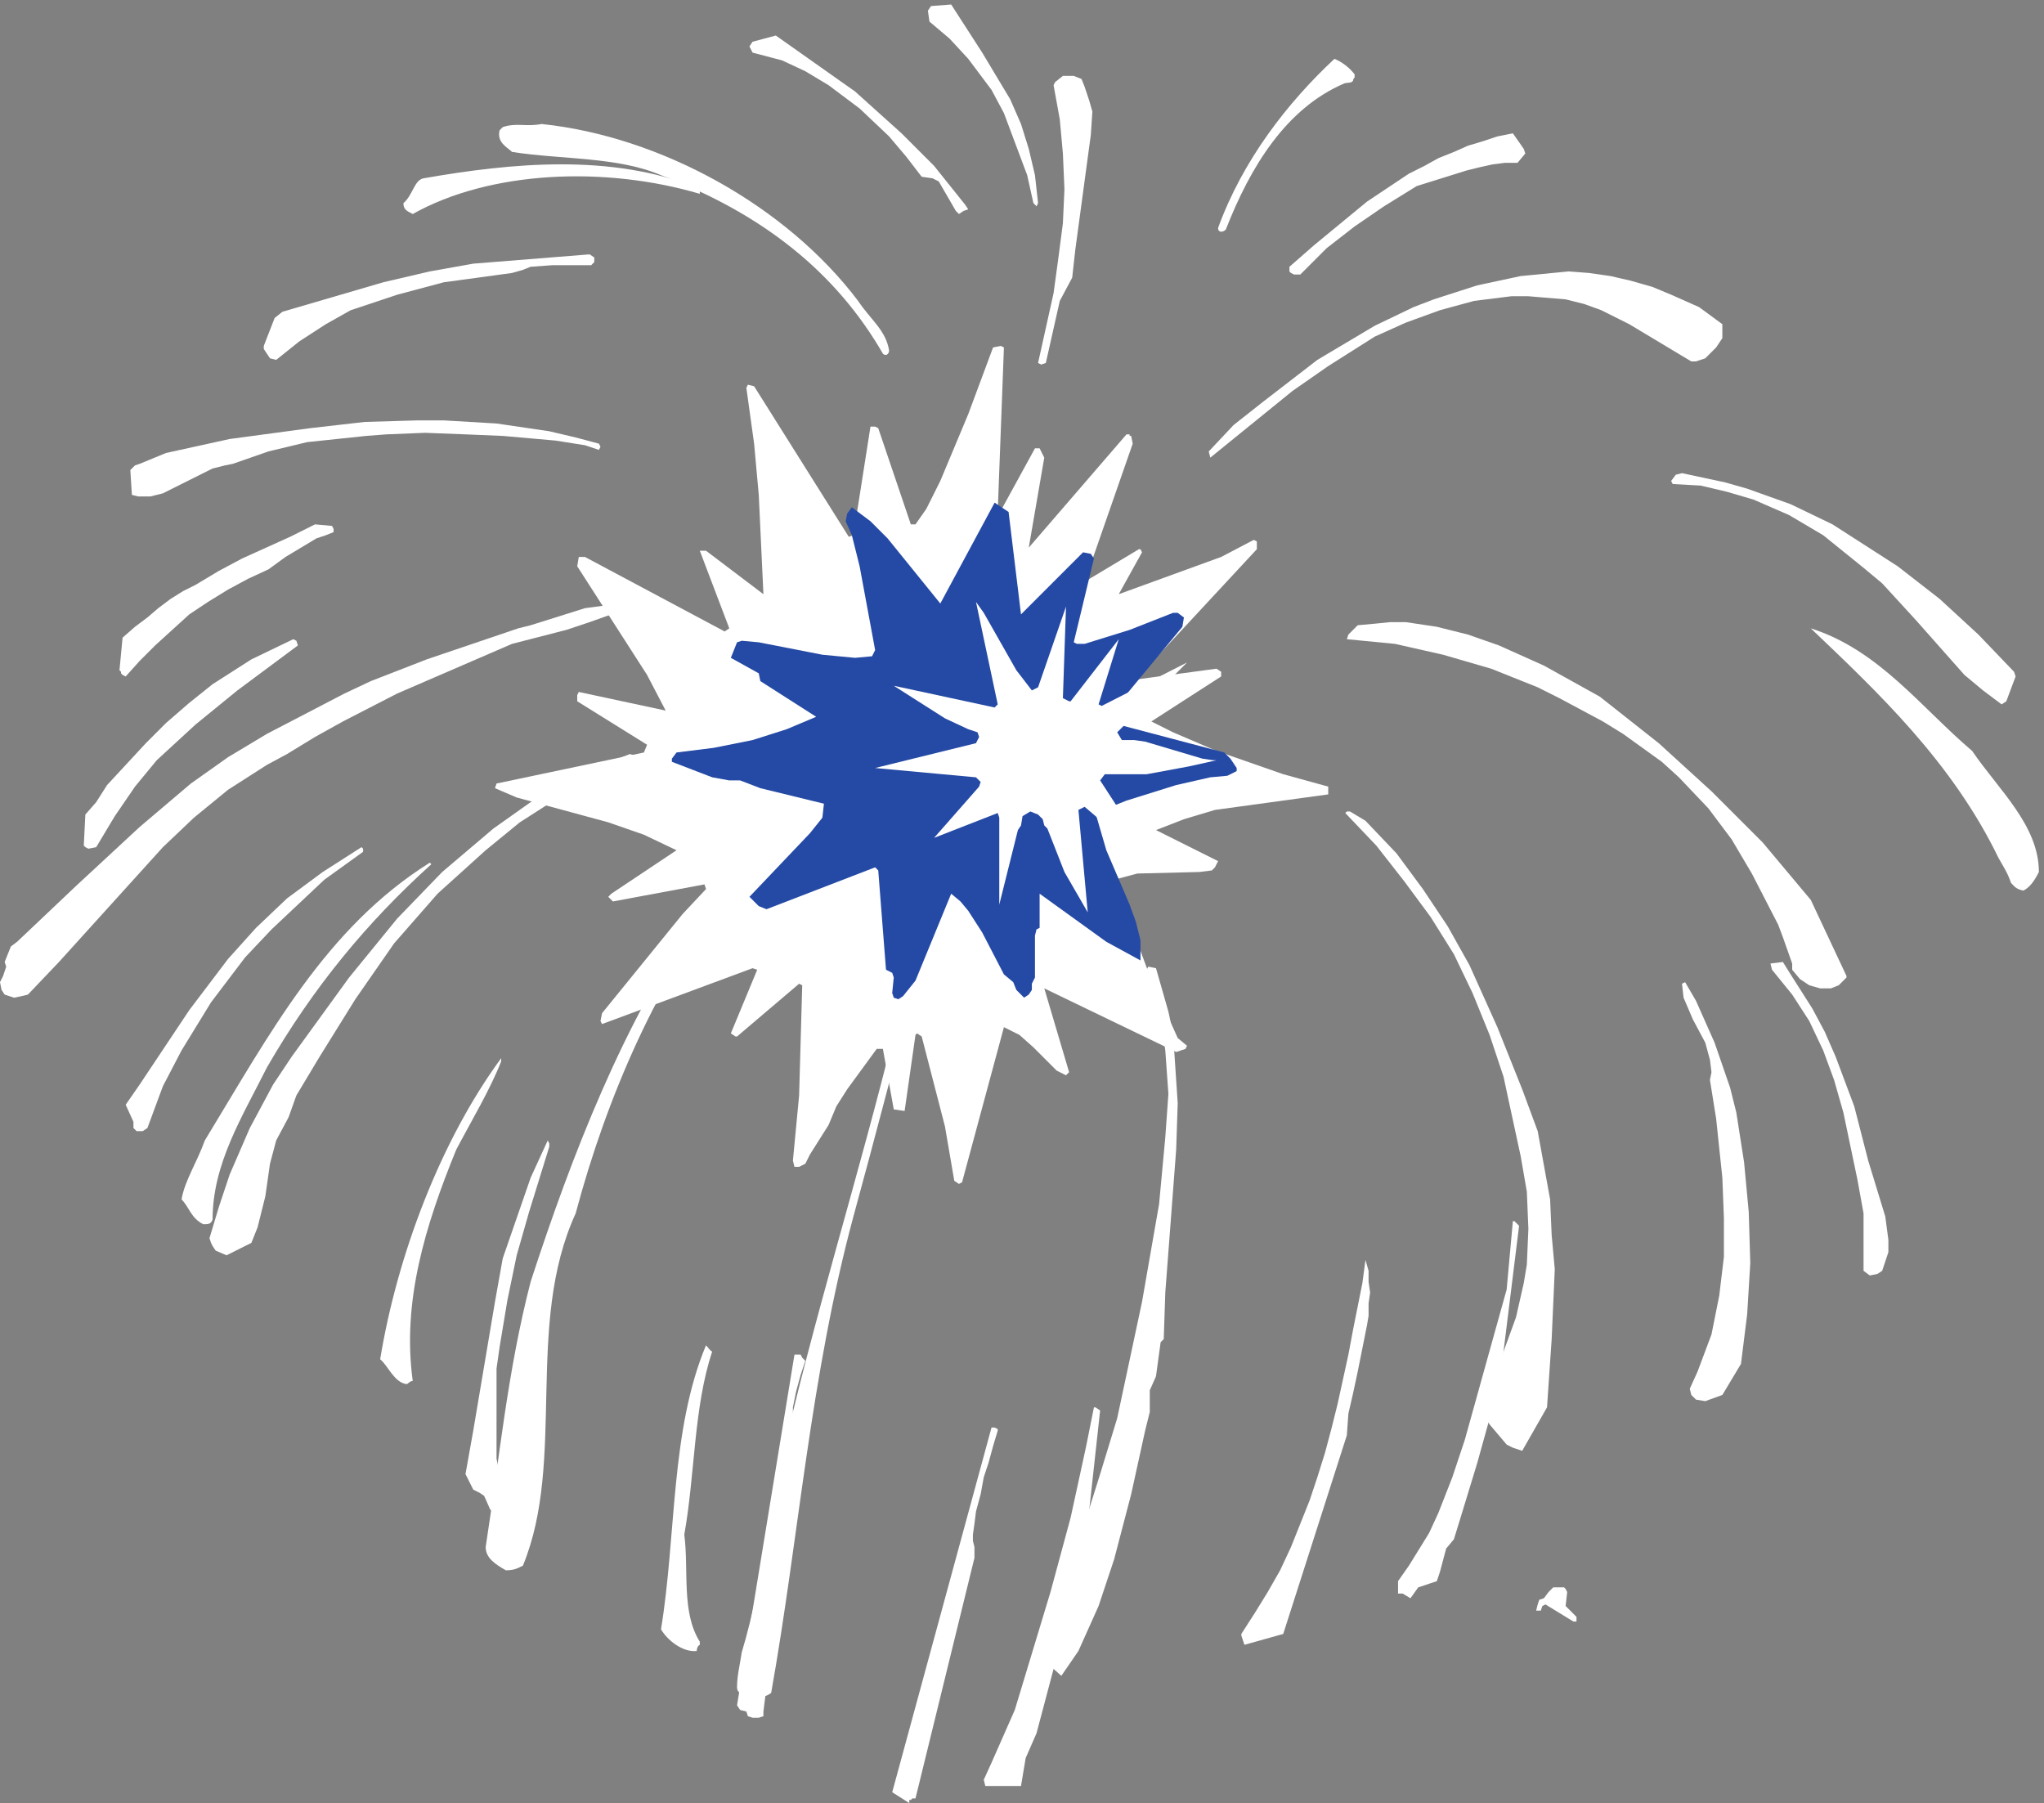
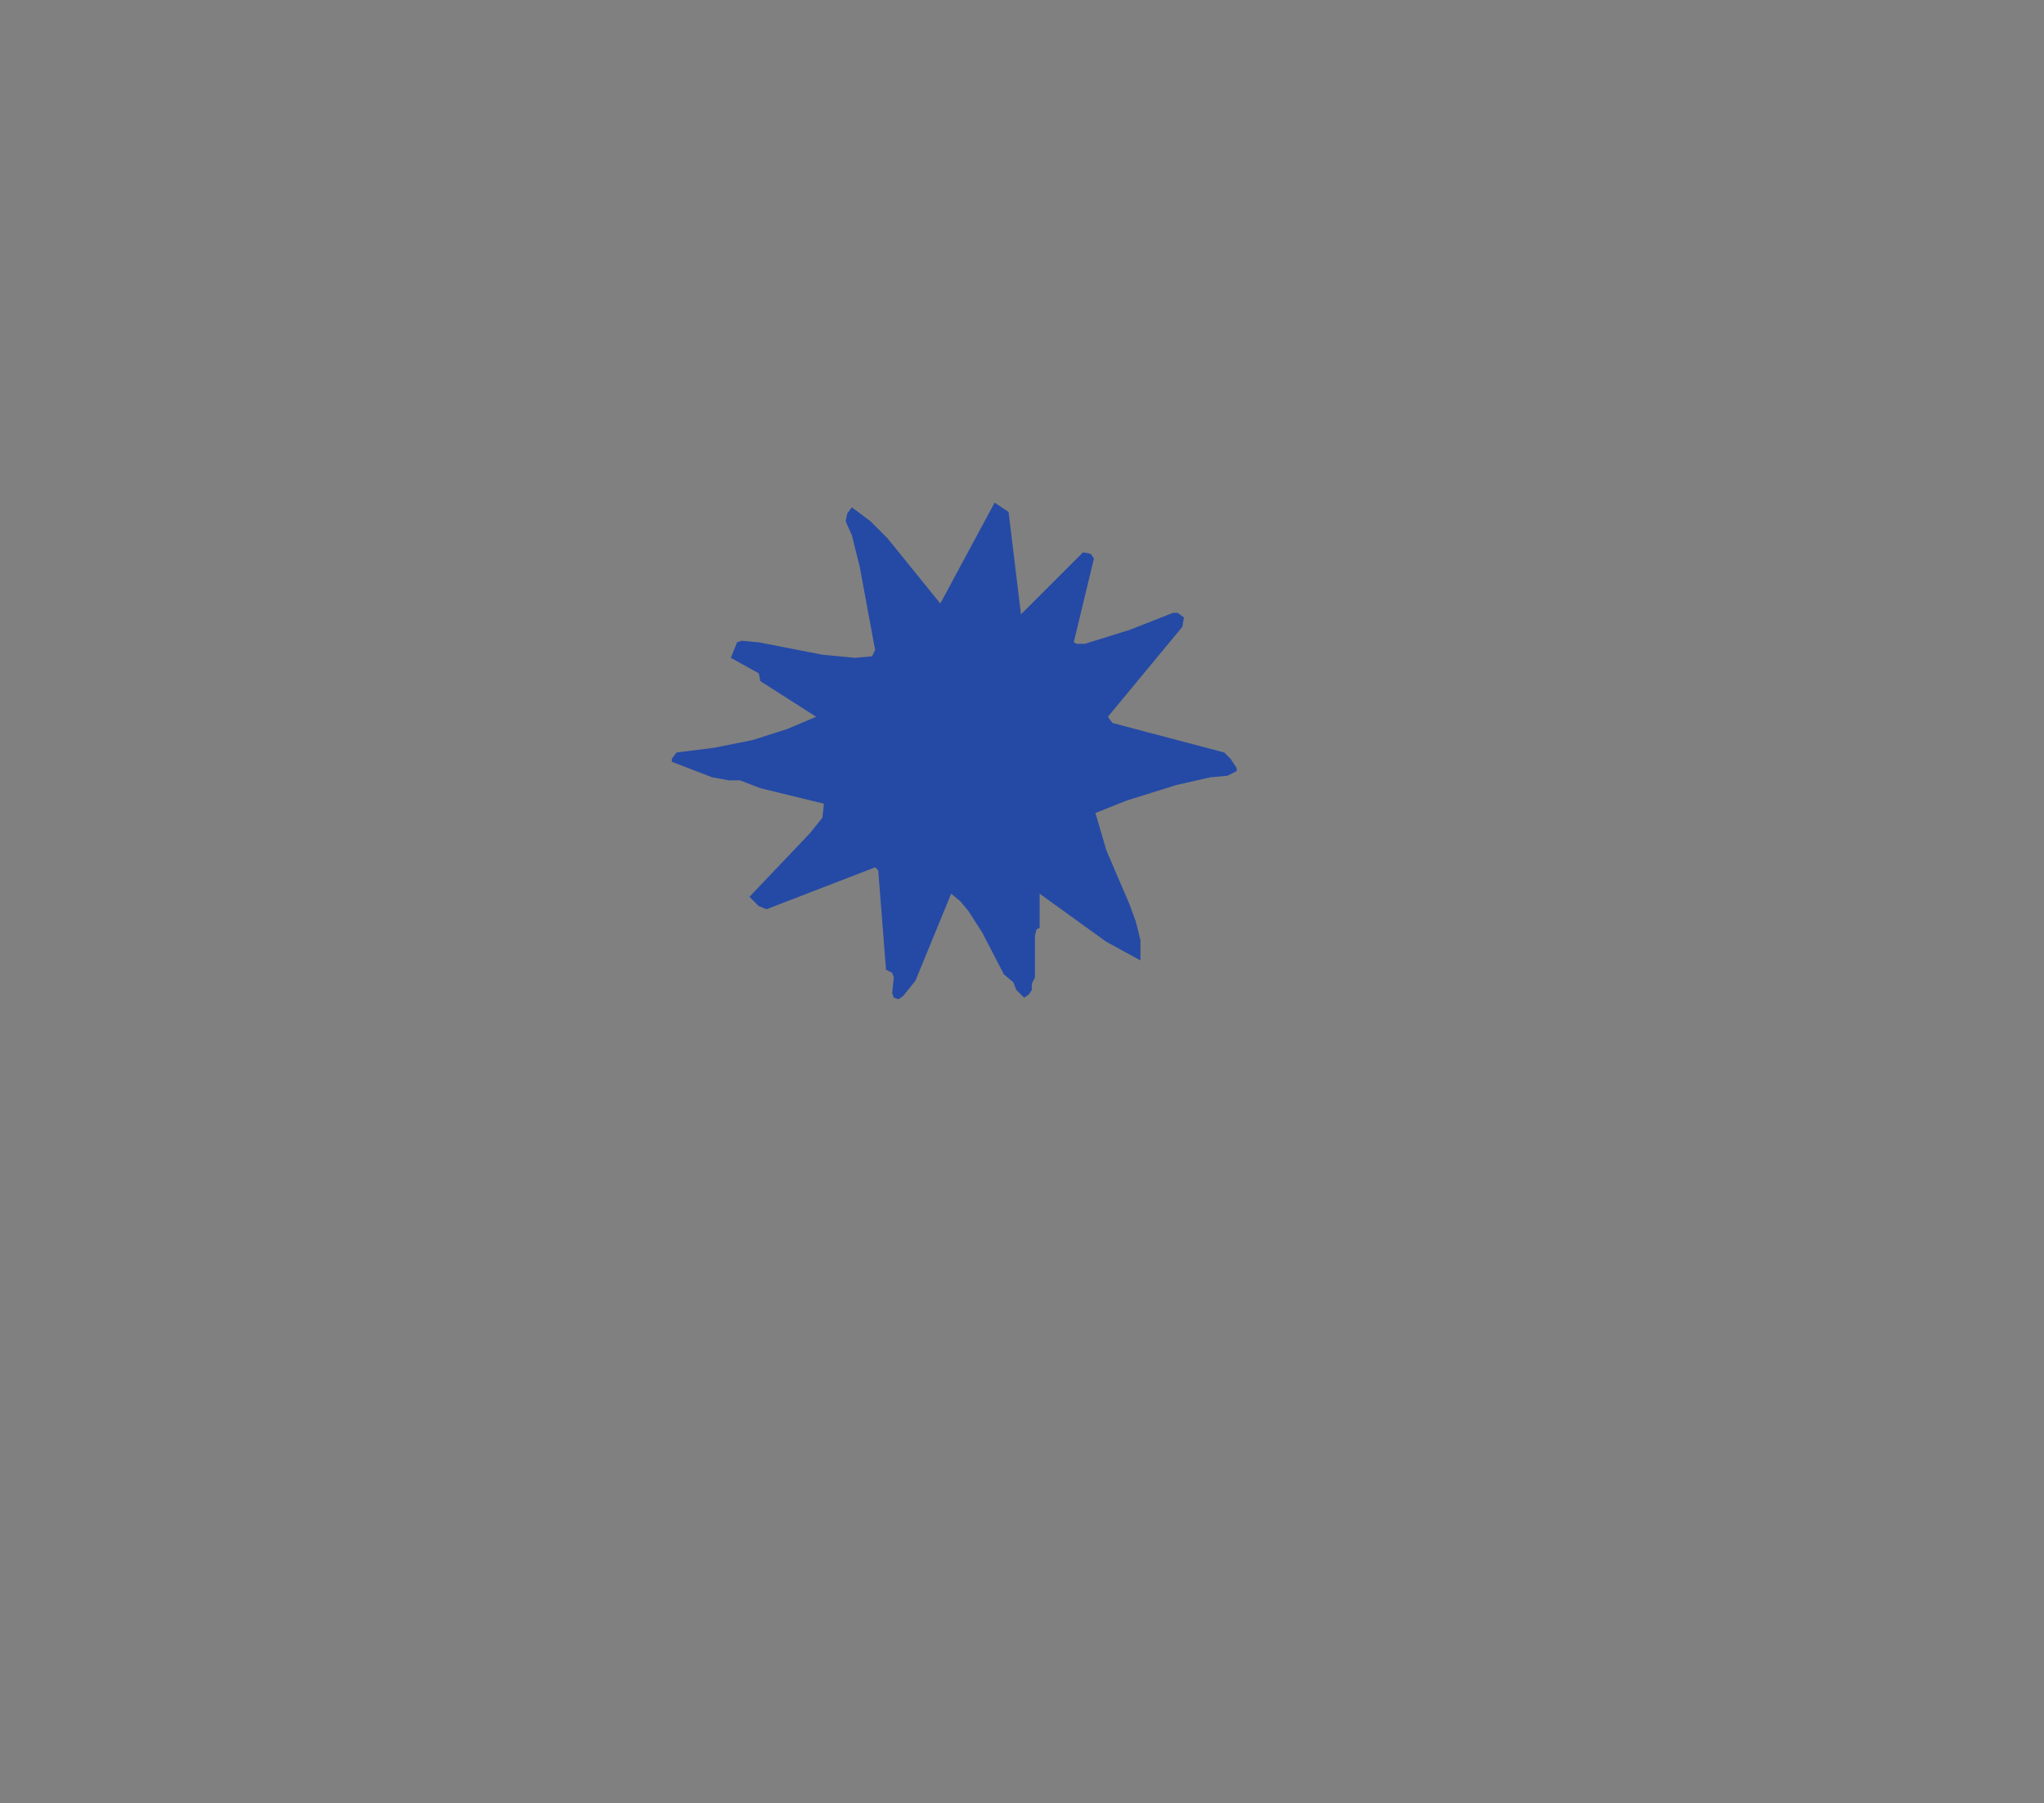
<svg xmlns="http://www.w3.org/2000/svg" xml:space="preserve" width="262.8" height="231.8">
  <rect width="100%" height="100%" fill="#808080" stroke="none" />
-   <path d="m1948.5 1088.5-1.5 4.5-34.5 36-37.5 34.5-40.5 31.5-63 40.5-40.5 19.5-42 15-21 6-42 9-6-1.5-4.5-6 1.5-3 27-1.5 25.5-6 25.5-7.5 34.5-15 33-19.5 39-31.5 18-15 33-36 46.5-52.5 18-15 18-13.5 4.5 3 9 24M1785 799l-34.5 73.5L1704 928l-49.5 49.5-51 46.5-57 45-54 30-43.5 19.5-30 10.5-30 7.5-30 4.5h-15l-15-1.5-16.5-1.5-9-9-1.5-4.5 46.5-4.5 46.5-10.5 46.5-13.5 45-18 21-10.5 42-22.5 19.5-12 37.5-27 16.5-15 28.5-30 22.5-30 19.5-33 25.5-49.5 4.5-12 9-25.5v-6l7.5-9 9-6 10.5-3h10.5l7.5 3 7.5 7.5v1.5m-289.5-417 4.5 66 3 67.5-3 33-1.5 34.5-9 49.5-3 16.5-15 40.5-24 60-27 60-21 37.5-24 36-25.5 34.5-30 31.5-7.5 4.5-7.5 4.5h-3l-1.5-1.5 30-31.5 27-34.5L1383 856l22.5-36 18-37.5L1440 742l13.5-40.5 4.5-21 12-55.5 6-34.5 1.5-36-1.5-34.5-3-18-7.5-33-12-33-15-30-10.5-15 4.5-13.5 7.5-12 16.5-19.5 6-3 9-3 24 42M1665 1415.5v13.5l-22.5 16.5-27 12-18 7.5-21 6-19.5 4.5-21 3-19.5 1.5-46.5-4.5-42-9-42-13.5-19.5-7.5-37.5-18-55.5-33-52.5-40.5-28.5-22.5-24-25.5 1.5-6 79.5 64.5 34.5 24 45 28.5 30 13.5 33 12 33 9 36 4.5h16.5l18-1.5 18-1.5 18-4.5 16.5-6 27-13.5 60-36h4.5l9 3 10.5 10.5 6 9m-558-1056 4.5 18v21l6 13.5 4.5 33 3 3 1.5 45 10.5 138 1.5 45-3 45-1.5 22.5-4.5 21-6 21-6 21-7.5 1.5-1.5-3 6-18 6-19.5 6-40.5 1.5-21 1.5-21-3-42-6-64.5L1104 484l-24-112.5-16.5-54L1047 265l-4.5-18-4.5-10.5-13.5-52.5-3-10.5-6-10.5-4.5-16.5v-6l1.5-6 13.5-12 16.5 24L1062 190l15 45 16.5 63 13.5 61.5M1036.5 1474l3 27 15 111 1.5 22.5-3 10.5-4.5 13.5-3 7.5-7.5 3h-10.5l-7.5-6-1.5-3 6-33 3-33 1.5-34.5-1.5-33-4.5-34.5-4.5-33-15-67.5 3-1.5 4.5 1.5 13.5 60 12 22.5M885 791.5s1.5 3 0 6c0 1.5-3 4.5-7.5 3-31.5-141-76.5-282-111-423-21-78-27-157.5-49.5-232.5-1.5-10.5-4.5-22.5-4.5-33 0-1.5 0-4.5 3-6 9-6 22.5-6 30 0 27 151.5 37.5 304.5 79.5 460.5 21 76.5 39 147 60 225m-25.5 612c-3 19.5-18 30-30 48-69 91.5-190.5 159-306 171-15-3-24 1.5-37.5-3l-3-3c-3-12 7.5-16.5 12-21 48-7.5 102-4.5 144-22.5 99-37.5 169.5-94.5 214.5-172.5 3-3 6 0 6 3M705 886l-4.5 1.5c-12-6-16.5-21-27-31.5C603 754 553.5 628 513 503.5c-22.5-87-30-169.5-43.5-256.5 0-10.5 9-16.5 19.5-22.5 7.5 0 10.5 1.5 16.5 4.5 42 102 1.5 232.5 51 340.5C586.5 682 636 796 705 883v3m-91.5 126-4.5 1.5-39-15-39-21-18-10.5-36-25.5-49.5-42-43.5-45-46.5-57L282 721l-18-27-22.5-42-19.5-45-10.5-31.5-9-30 1.5-4.5 1.5-3 3-4.5L219 529l24 12 6 15 7.5 30 4.5 31.5 6 22.5 12 22.5 7.5 21L309 721l34.5 55.5 37.5 54 42 48 46.5 42 33 27 37.5 24 34.5 19.5 40.5 18-1.5 3m-21 139.5-4.5 6-22.5-3L513 1138l-12-3-88.5-30-54-21-25.5-12-75-39-37.5-22.5-36-25.5-49.5-42-61.5-57-57-54-6-4.5-6-15L6 808l-3-9-3-6 1.5-7.5 3-4.5 9-3 7.5 1.5 6 1.5 30 31.5 100.5 111 30 28.5 33 27 37.5 24 19.5 10.5 27 16.5 27 15 52.5 27 111 48 52.5 13.5 22.5 7.5 21 7.5 1.5 3m-12 159-1.5 3-22.5 6-25.5 6-51 7.5-51 3h-25.5l-51-1.5-52.5-6-78-10.5-61.5-13.5L135 1294l-4.5-1.5-4.5-4.5 1.5-24 6-1.5h12l12 3 48 24 12 3 7.5 1.5 34.5 12 37.5 9 57 6 19.5 1.5 37.5 1.5 39-1.5 36-1.5 51-4.5 28.5-4.5 13.5-4.5 1.5 3m1390.5-411c0 45-39 79.5-64.5 117-49.5 42-90 97.5-156 118.5 64.5-61.5 136.5-129 181.5-222 6-10.5 9-15 12-24 3-3 4.5-6 12-7.5 6 3 10.5 9 15 18" style="fill:#fff;fill-opacity:1;fill-rule:evenodd;stroke:none" transform="matrix(.133 0 0 -.133 0 231.733)" />
-   <path d="M1825.5 532v12l-3 22.5-16.5 54-13.5 52.5-18 48-10.5 24-12 22.5-21 33-7.5 12-12-1.5 1.5-6 19.5-24 16.5-25.5 13.5-28.5 10.5-28.5 9-31.5 13.5-64.5 6-33V514l6-4.5 7.5 1.5 4.5 3 4.5 13.5 1.5 4.5M1683 424l6 48 3 49.5-1.5 49.5-4.5 48-7.5 48-6 24-15 43.5-18 40.5-10.5 18-3-1.5 1.5-13.5 9-21 12-22.5 4.5-16.5 1.5-12-1.5-7.5 6-37.5 6-57 1.5-39v-37.5L1662 490l-7.5-37.5-13.5-36-7.5-16.5 1.5-6 4.5-4.5 9-1.5 16.5 6 18 30m-159-244.5-10.5 10.5 1.5 13.5-1.5 3-1.5 1.5h-10.5l-4.5-4.5-4.5-6-4.5-1.5-1.5-4.5-1.5-6h4.5l1.5 4.5 3 1.5 27-16.5h3v4.5M1449 400l19.5 157.5-4.5 4.5h-1.5l-6-66-40.5-145.5-12-36-13.5-34.5-9-19.5L1362 229l-10.5-15v-12h4.5l7.5-4.5 7.5 10.5 18 6 3 9 6 22.5 7.5 9 6 19.5 16.5 54 15 54 6 18m-147-45 1.5 21 4.5 19.5 4.5 21 4.5 22.5 4.5 22.5 1.5 9v12l1.5 10.5-1.5 10.5V514l-3 10.5-3-22.5-4.5-22.5-4.5-22.5-4.5-24-10.5-48-6-24-6-22.5-7.5-24-7.5-22.5-9-22.5-9-22.5-10.5-22.5-12-21-12-19.5-13.5-21v-1.5l1.5-4.5 1.5-4.5 37.5 10.5 61.5 192m171 1243.5-10.5 15-15-3-13.5-4.5-15-4.5-13.5-6-15-6-13.5-7.5-15-7.5-13.5-9-13.5-9-13.5-9-25.5-21-25.5-21-24-21v-4.5l1.5-1.5 3-1.5h6l1.5 1.5 12 12 12 12 13.5 10.5 13.5 10.5 28.5 19.5 31.5 19.5 24 7.5 24 7.5 12 3 13.5 3 12 1.5h12l7.5 9-1.5 4.5m-163.5 69v3c-4.5 6-12 12-19.5 15-45-42-88.5-97.5-112.5-163.5 0-4.5 4.5-4.5 7.5-1.5 24 61.5 58.5 117 114 141 3 1.5 7.5 0 9 3 0 0 0 1.5 1.5 3M1059 263.5l-7.5 6 12 109.5-4.5 3h-1.5l-7.5-37.5-15-69-19.5-72-34.5-114-22.5-51L951 22l1.5-6H987l4.5 27 10.5 24 19.5 73.5L1038 214l10.5 51 1.5 4.5 3-4.5 4.5-1.5h1.5m-117-27V247l-1.5 6v6l1.5 10.5 1.5 12L948 298l3 16.5 4.5 13.5 4.5 16.5 4.5 15v1.5l-3 1.5h-3L862.5 10 879-.5v3h1.5L882 4h3l57 232.5m61.5 1309.5-3 27-6 25.5-7.5 24-10.5 24-27 45-30 46.5-19.5-1.5-3-4.5 1.5-10.5L918 1705l18-19.5 22.5-30 12-22.5 13.5-36 9-24 6-27 3-3 1.5 3M738 88l3 24 3 28.5v57l3 28.5 4.5 28.5 3 15 1.5 12 4.5 16.5 3 12v43.5l3 13.5v15l3 15 4.5 16.5 4.5 13.5-3 3-1.5 3h-6L712.5 94l3-4.5 6-1.5 1.5-4.5 4.5-1.5h6l4.5 1.5V88m195 1456.5-30 37.5-31.5 31.5-45 40.5-51 36-25.5 18-22.5-6-3-4.5 3-6 28.5-7.5 22.5-10.5L801 1660l30-22.5 28.5-27L876 1591l15-19.5 10.5-1.5 6-3 16.5-28.5 3-3 4.5 3 4.5 1.5-3 4.5m-256.5-1392v3c-18 28.5-10.5 69-15 103.5 10.5 58.5 9 123 27 177-1.5 0-4.5 4.5-6 6C648 359.5 654 259 639 167.5c6-10.5 21-22.5 34.5-21 0 0 0 4.5 3 6M489 289l-4.5 21-4.5 22.5v87l3 21 7.5 45 9 43.5 12 42 19.5 63v3l-1.5 3-16.5-36-13.5-39-13.5-39-7.5-42-21-124.5-7.5-42 7.5-15 6-3 4.5-3 6-13.5 4.5-1.5L489 286v3m187.5 1269-3 3c-82.5 33-178.5 24-264 9-9-1.5-10.5-16.5-19.5-24 0-6 3-7.5 9-10.5 75 42 186 46.5 277.5 19.5v3m-192-841.5v3C426 640 384 529 367.5 428.5c7.5-6 13.5-22.5 25.5-24 1.5 0 3 3 6 3-10.5 76.5 12 150 42 223.5 15 28.5 33 58.5 43.5 85.5m90 772.5v4.5l-4.5 3-112.5-9-42-7.5-45-10.5L273 1441l-7.5-6-10.5-27v-3l6-9 6-1.5 22.5 18L315 1429l24 13.5 45 15 45 12 33 4.5 33 4.5 10.5 3 7.5 3 21 1.5h37.5l3 3m-159-580.5C315 845.5 261 743.5 198 640c-7.5-21-19.5-39-22.5-57 7.5-7.5 9-18 21-24 4.5 0 7.5 0 9 4.5 0 54 28.5 99 52.5 147 45 78 97.5 141 159 196.5l-1.5 1.5M351 922l-1.5 1.5-37.5-24-34.5-25.5-30-28.5-27-30L183 766l-48-72-13.5-19.5L129 658v-6l3-3h6l4.5 3 15 40.5 18 34.5 28.5 46.5 33 43.5 25.5 27 51 48 37.5 27v3m-28.5 309-1.5 3-16.5 1.5-24-12-46.5-21-22.5-12L189 1177l-12-6-12-7.5-12-9-10.5-9-12-9-12-10.5-3-31.5 1.5-1.5v-1.5l1.5-1.5 3-1.5 13.5 15 15 15 16.5 15 16.5 15 18 12 19.5 12L240 1183l19.5 9 16.5 12 15 9 15 9 9 3 7.5 3v3m-36-108-3 1.5L243 1105l-37.5-24-22.5-18-22.5-19.5L141 1024l-37.5-40.5L93 967l-10.5-12-1.5-30 1.5-1.5 3-1.5 7.5 1.5 18 30 19.5 28.5 21 25.5L189 1042l40.5 33 58.5 43.5-1.5 4.5M1284 977.5v4.5l-43.5 12-64.5 22.5-42 18-21 10.5 67.5 43.5v4.5l-4.5 3-78-10.5 117 126v7.5l-3 1.5-31.5-16.5-99-36 22.5 40.5-1.5 3h-1.5l-52.5-31.5 46.5 133.5-1.5 7.5h-1.5v1.5h-3L994.5 1213l15 87-4.5 9h-4.5l-34.5-63-1.5 1.5 6 159-3 1.5-7.5-1.5-24-64.5-27-64.5-13.5-27-10.5-15h-4.5l-31.5 93-3 1.5h-4.5L825 1225l-4.5-1.5L729 1369l-6 1.5-1.5-3 7.5-54 4.5-49.5 4.5-96-55.5 42h-6l28.5-75-4.5-3-135 72h-6l-1.5-9 67.5-105 18-34.5-84 18-1.5-3v-6l67.5-42-3-7.5L480 985l-1.5-4.5 21-9 88.5-24 34.5-12 31.5-15-63-42-3-3 4.5-4.5 88.5 16.5 1.5-4.5-22.5-24-78-96-1.5-7.5 1.5-3 145.5 54 4.5-1.5-25.5-61.5 4.5-3h1.5l60 51 3-1.5-3-106.5-6-63 1.5-6h4.5l6 3 4.5 9 18 28.5 7.5 18 10.5 16.5 28.5 39h6L864 670l10.5-1.5L885 742l1.5 1.5 4.5-3 22.5-87 9-52.5 4.5-3 3 1.5 40.5 150 15-7.5 13.5-12 22.5-22.5 9-4.5 3 3-24 81 127.5-61.5 9 3 1.5 3-9 7.5-27 60-34.5 93 22.5 6 60 1.5 12 1.5 3 3 3 6-60 30 27 10.5 30 9 109.5 15v3" style="fill:#fff;fill-opacity:1;fill-rule:evenodd;stroke:none" transform="matrix(.133 0 0 -.133 0 231.733)" />
  <path d="m1195.5 1000-6 9-6 6-108 28.5-4.5 6 72 87 1.5 9-6 4.5h-4.5l-42-16.5-43.5-13.5h-7.5l-3 1.5 19.5 81-3 4.5-7.5 1.5-60-60-12 99-13.5 9L909 1159l-51 63-16.5 16.5-18 13.5-4.5-6-1.5-7.5 6-13.5 7.5-30 15-81-3-6-16.5-1.5-31.5 3-61.5 12-16.5 1.5-4.5-1.5-6-15 27-15 1.5-7.5 54-34.5-28.5-12-33-10.5-37.5-7.5-36-4.5-4.5-6v-3l39-15 16.5-3h10.5l19.5-7.5 61.5-15L795 952l-12-15-58.5-61.5 9-9 7.5-3L846 904l3-3 7.5-96 6-3 1.5-4.5-1.5-15 1.5-4.5 4.5-1.5 4.5 3 12 15 34.5 84 9-7.5 7.5-9 13.5-21 21-40.5 9-7.5 3-7.5 7.5-7.5 4.5 3 3 4.5v6l3 6V838l1.5 6 3 1.5v33l64.5-46.5 33-18v19.5l-4.5 18-6 16.5-22.5 52.5-10.5 36 30 12 48 15 33 7.5 16.5 1.5 9 4.5v3" style="fill:#254aa5;fill-opacity:1;fill-rule:evenodd;stroke:none" transform="matrix(.133 0 0 -.133 0 231.733)" />
-   <path d="m1173 1007.5-10.5 1.5-55.5 16.5-10.5 1.5h-12l-4.5 7.5 67.5 67.5-82.5-42-3 1.5 19.5 63-46.5-60h-1.5l-6 3 3 88.5-27-78-6-3-15 19.5L951 1150l-7.5 10.5 21-99-3-3-97.5 21 49.5-31.5 22.5-10.5 9-3 1.5-4.5-3-6-97.5-24 97.5-9 4.5-4.5-1.5-4.5-43.5-49.5 61.5 24 1.5-4.5v-84l18 72 3 4.5 1.5 9 7.5 4.5 7.5-3 4.5-4.5 1.5-6 3-3 16.5-42 22.5-39-9 99 6 3 70.5-60-55.5 85.5 4.5 6h40.5l40.5 7.5 27 6h-3" style="fill:#fff;fill-opacity:1;fill-rule:evenodd;stroke:none" transform="matrix(.133 0 0 -.133 0 231.733)" />
</svg>